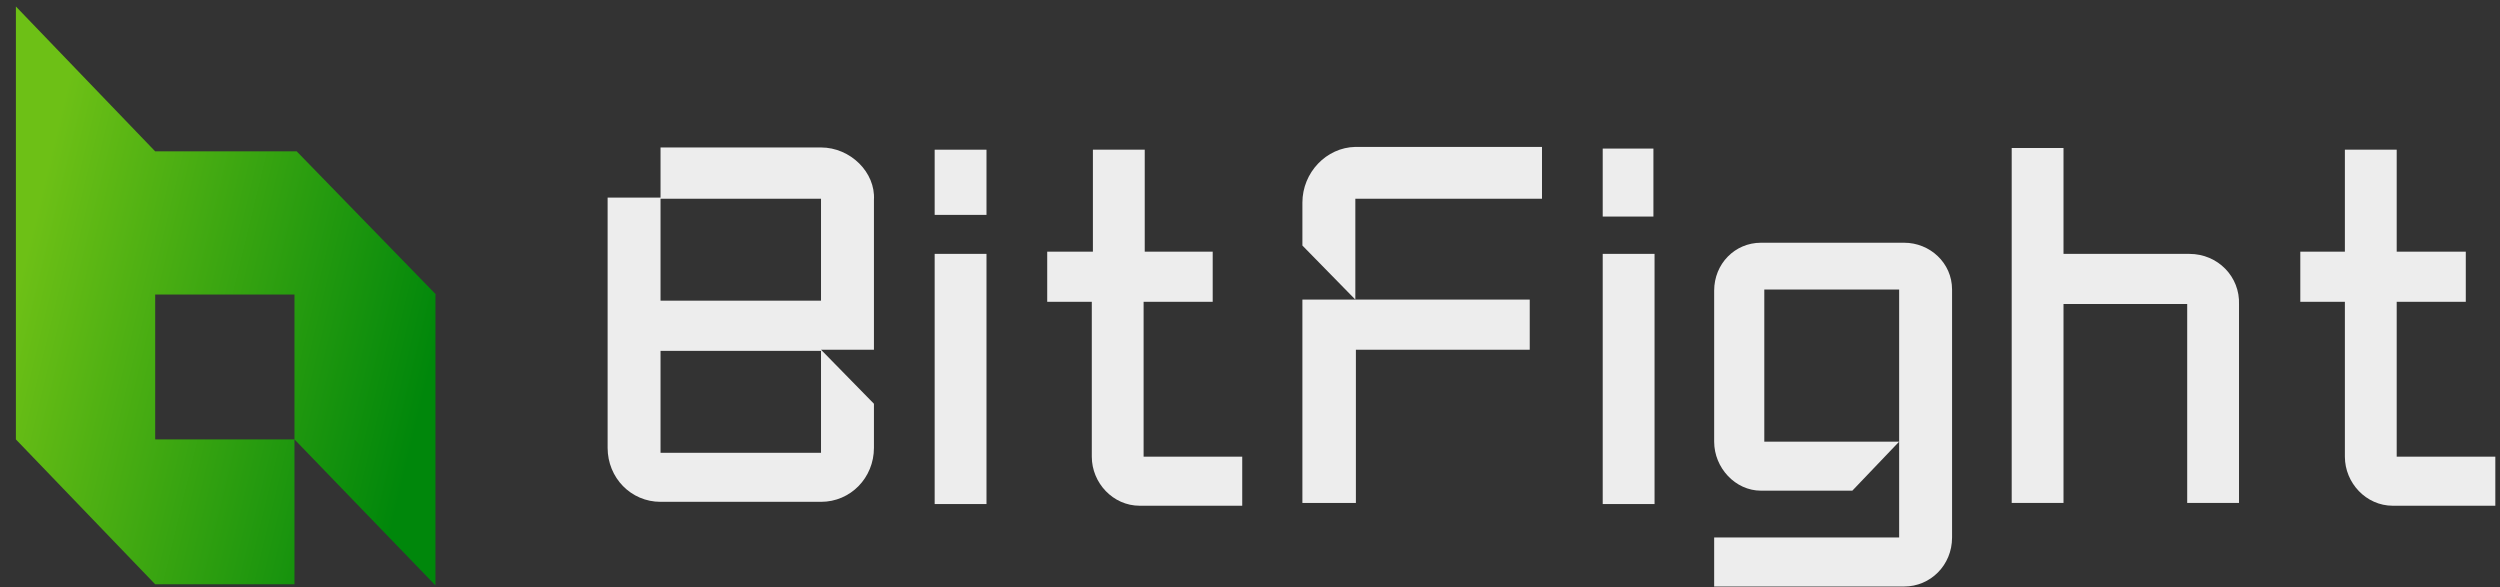
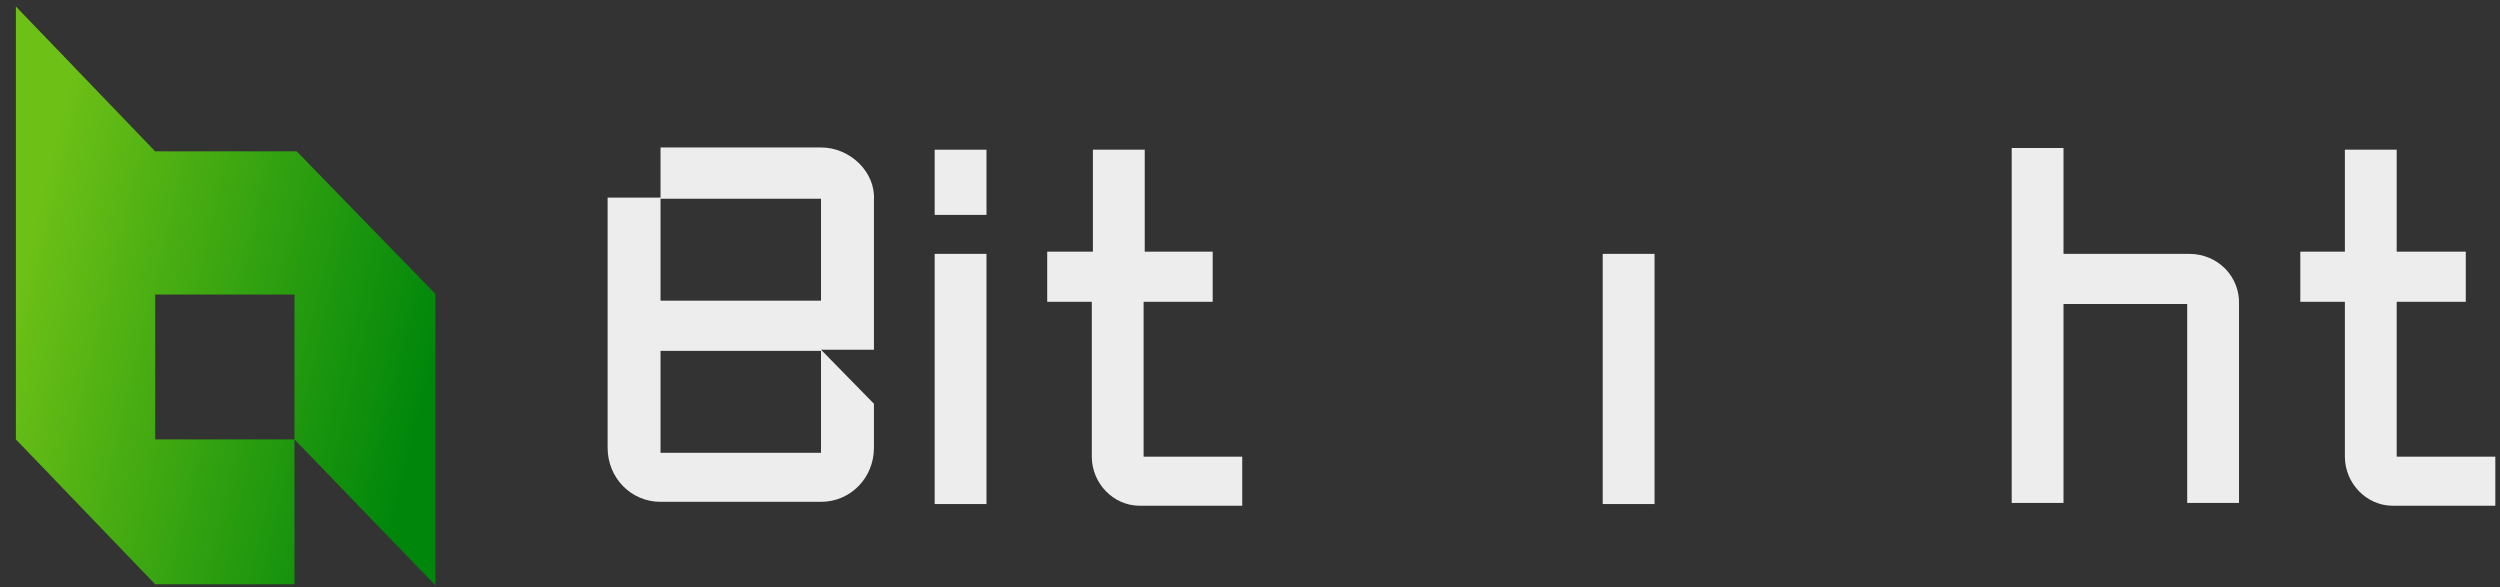
<svg xmlns="http://www.w3.org/2000/svg" width="100%" height="100%" viewBox="0 0 149 35" fill="none">
  <rect x="0" y="0" width="149" height="35" fill="#333333" stroke="none" />
  <path d="M48.932 8.789H39.368V11.778H36.214V26.688C36.214 28.481 37.608 29.909 39.368 29.909H48.932C50.692 29.909 52.087 28.481 52.087 26.688V24.064L48.932 20.843H52.087V17.755V11.911C52.187 10.283 50.692 8.789 48.932 8.789ZM48.932 26.987H39.368V20.91H48.932V26.987ZM48.932 17.689V17.921H39.368V11.844H48.932V17.689Z" fill="#EDEDED" />
  <path d="M58.795 15.131H55.706V30.041H58.795V15.131Z" fill="#EDEDED" />
  <path d="M58.795 8.922H55.706V12.807H58.795V8.922Z" fill="#EDEDED" />
  <path d="M68.159 17.988H72.277V14.999H68.226V8.922H65.137V14.999H62.414V17.988H65.071V27.219C65.071 28.78 66.333 30.142 67.927 30.142H74.037V27.219H68.159V17.988Z" fill="#EDEDED" />
-   <path d="M77.623 20.844V21.077V29.976H80.811V21.077V20.844H91.172V17.855H80.811H77.623V20.844Z" fill="#EDEDED" />
-   <path d="M77.623 12.077V14.634L80.778 17.855V11.844H91.903V8.756H80.778C79.051 8.789 77.623 10.283 77.623 12.077Z" fill="#EDEDED" />
-   <path d="M98.544 8.855H95.522V8.922V12.907H98.544V8.855Z" fill="#EDEDED" />
  <path d="M98.611 15.131H95.522V30.041H98.611V15.131Z" fill="#EDEDED" />
-   <path d="M113.488 14.467H104.953C103.393 14.467 102.164 15.729 102.164 17.323V26.322C102.164 27.883 103.426 29.244 104.953 29.244H110.399L113.189 26.322H105.152V17.256H113.189V25.957V26.256V26.322V32.034H102.164V34.956H113.488C115.048 34.956 116.343 33.694 116.343 32.034V26.256V25.957V17.256C116.343 15.662 115.015 14.467 113.488 14.467Z" fill="#EDEDED" />
  <path d="M130.49 15.132H122.985V8.822H119.897V15.132V18.12V18.286V29.976H122.985V18.286V18.12H130.357V29.976H133.445V18.154C133.512 16.493 132.183 15.132 130.49 15.132Z" fill="#EDEDED" />
  <path d="M142.843 27.219V27.153V17.988H146.961V14.999H142.843V8.922H139.755V14.999H137.098V17.988H139.755V27.219C139.755 28.78 141.017 30.142 142.611 30.142H148.721V27.219H142.843Z" fill="#EDEDED" />
  <path d="M25.986 17.555L17.684 9.021H9.249L0.947 0.387V26.189L9.249 34.823H17.551V26.189L25.953 34.889V17.555H25.986ZM9.249 17.555H17.551V26.189H9.249V17.555Z" fill="url(#paint0_linear_3254_160)" />
  <defs>
    <linearGradient id="paint0_linear_3254_160" x1="1.185" y1="16.635" x2="25.551" y2="22.518" gradientUnits="userSpaceOnUse">
      <stop stop-color="#6DC016" />
      <stop offset="1" stop-color="#00870B" />
    </linearGradient>
  </defs>
</svg>